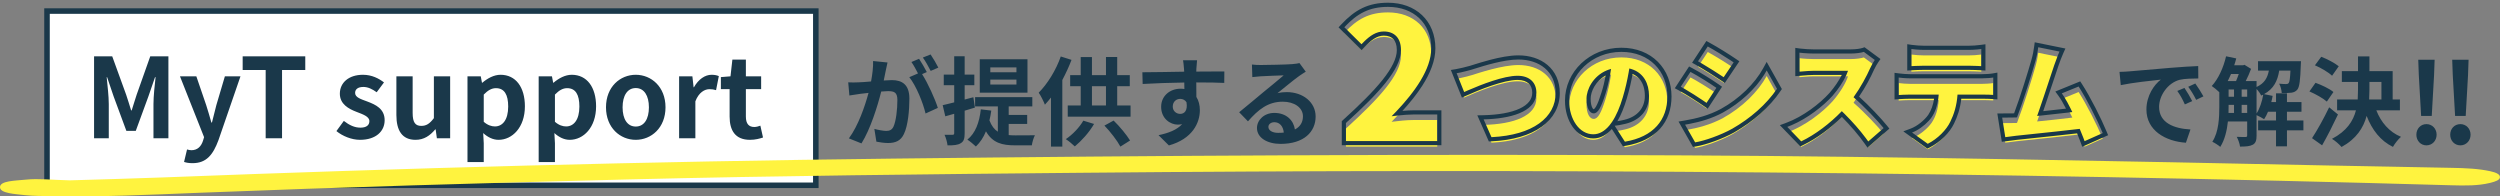
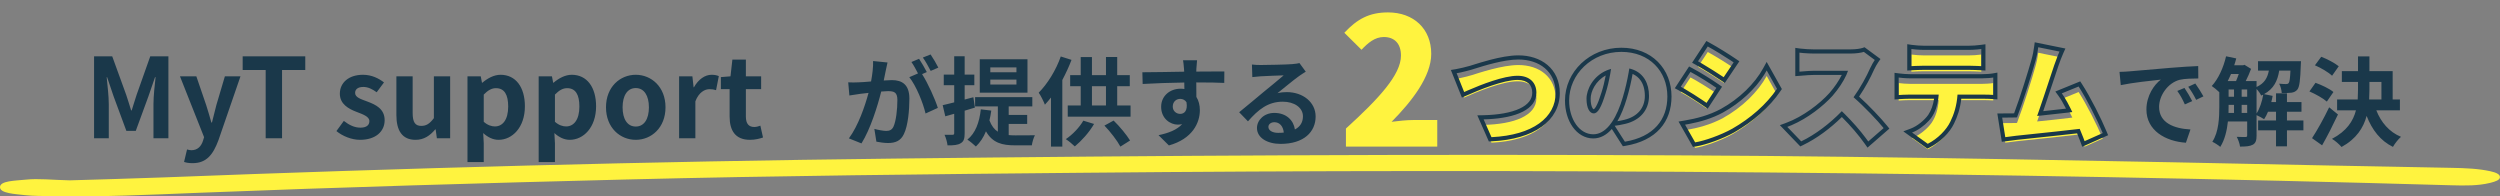
<svg xmlns="http://www.w3.org/2000/svg" width="904" height="71" viewBox="0 0 904 71" fill="none">
  <rect x="0" y="0" width="904" height="71" fill="#808080" stroke="none" />
  <path d="M486.688 53V46.472C498.592 35.656 506.592 27.016 506.592 20.104C506.592 15.752 504.224 13.384 500.384 13.384C497.12 13.384 494.624 15.56 492.32 17.992L486.112 11.848C490.784 6.856 495.136 4.488 501.92 4.488C511.136 4.488 517.536 10.376 517.536 19.464C517.536 27.656 510.496 36.68 503.2 44.04C505.568 43.72 508.832 43.4 511.008 43.4H519.712V53H486.688Z" fill="#FFF33F" />
-   <path fill-rule="evenodd" clip-rule="evenodd" d="M485.188 52.5V43.808L485.679 43.362C491.623 37.961 496.523 33.165 499.931 28.889C503.377 24.566 505.092 21.023 505.092 18.104C505.092 16.191 504.574 14.923 503.837 14.141C503.11 13.371 501.991 12.884 500.384 12.884C497.821 12.884 495.723 14.581 493.409 17.023L492.355 18.136L484.02 9.888L485.017 8.823C487.428 6.247 489.829 4.269 492.572 2.945C495.329 1.615 498.342 0.988 501.92 0.988C506.849 0.988 511.142 2.566 514.216 5.479C517.298 8.4 519.036 12.553 519.036 17.464C519.036 21.97 517.11 26.561 514.37 30.869C512.335 34.068 509.8 37.187 507.129 40.098C508.519 39.979 509.892 39.9 511.008 39.9H521.212V52.5H485.188ZM505.574 41.755C504.736 41.844 503.926 41.942 503.2 42.04C503.758 41.477 504.315 40.904 504.866 40.323C511.532 33.304 517.536 25.029 517.536 17.464C517.536 8.376 511.136 2.488 501.92 2.488C495.136 2.488 490.784 4.856 486.112 9.848L492.32 15.992C492.665 15.627 493.015 15.268 493.371 14.922C495.39 12.956 497.609 11.384 500.384 11.384C504.224 11.384 506.592 13.752 506.592 18.104C506.592 25.016 498.592 33.656 486.688 44.472V51H519.712V41.4H511.008C509.499 41.4 507.467 41.554 505.574 41.755Z" fill="#1A384A" />
  <path d="M526.72 28.48C528.2 28.24 530.52 27.64 531.96 27.24C534.84 26.36 543.16 23.52 549.04 23.52C556.6 23.52 562.52 27.84 562.52 35.64C562.52 44.4 554.4 50.88 539.32 51.6L536.48 45.16C547.52 44.92 555.56 41.84 555.56 35.52C555.56 32 553.24 29.4 548.76 29.4C543.24 29.4 534.2 33.16 529.44 35.28L526.72 28.48Z" fill="#FFF33F" />
-   <path d="M602.92 36.88C602.92 45.32 597.96 51.48 587.56 53.24L583.88 47.48C585.56 47.28 586.64 47.04 587.8 46.76C592.88 45.52 596.28 41.96 596.28 36.68C596.28 31.52 593.76 27.84 589.16 26.76C588.64 30 587.92 33.48 586.8 37.2C584.44 45.2 580.84 50.56 576.12 50.56C571.16 50.56 567.4 45.2 567.4 38.36C567.4 28.84 575.6 20.76 586.28 20.76C596.48 20.76 602.92 27.8 602.92 36.88ZM573.68 37.72C573.68 41.2 574.88 43 576.28 43C577.88 43 579.08 40.56 580.52 35.92C581.4 33.2 582.08 30.04 582.56 26.92C576.64 28.52 573.68 33.92 573.68 37.72Z" fill="#FFF33F" />
  <path d="M617.52 18.8C620.32 20.32 624.6 23 626.88 24.56L623.28 29.92C620.88 28.32 616.8 25.72 614 24.16L617.52 18.8ZM609.32 47.08C613.84 46.32 618.52 45.12 623.04 42.68C629.92 38.88 635.68 33.24 638.84 27.48L642.56 34.12C638.72 39.76 633 44.76 626.36 48.56C622.28 50.84 616.4 52.92 612.96 53.48L609.32 47.08ZM611.28 28C614.16 29.52 618.4 32.2 620.64 33.76L617.08 39.2C614.64 37.52 610.6 34.88 607.76 33.36L611.28 28Z" fill="#FFF33F" />
-   <path d="M677.92 23.68C677.56 24.2 676.72 25.6 676.28 26.6C674.96 29.56 672.84 33.56 670.24 37.16C674.12 40.52 678.92 45.6 681.12 48.32L675.56 53.16C673 49.52 669.6 45.68 666 42.2C661.8 46.56 656.56 50.6 651.32 53.12L646.28 47.88C652.76 45.52 659.08 40.6 662.64 36.64C665.24 33.68 667.4 30.16 668.24 27.6H655.8C654 27.6 651.8 27.84 650.68 27.92V21.04C652.08 21.24 654.64 21.36 655.8 21.36H669.16C671.16 21.36 673.04 21.08 673.96 20.76L677.92 23.68Z" fill="#FFF33F" />
  <path d="M691.16 19.72C692.52 19.92 694.44 20.04 695.8 20.04H711.8C713.28 20.04 714.96 19.92 716.44 19.72V25.92C714.96 25.84 713.32 25.76 711.8 25.76H695.8C694.4 25.76 692.48 25.84 691.16 25.92V19.72ZM686.56 30.04C687.8 30.2 689.36 30.32 690.6 30.32H716.8C717.64 30.32 719.64 30.24 720.76 30.04V36.32C719.68 36.24 718 36.2 716.8 36.2H707.84C707.56 40.2 706.56 43.36 705.2 46.08C703.84 48.92 700.72 52.16 697.08 54L691.4 49.92C694.08 48.92 696.88 46.64 698.48 44.4C700.04 42.08 700.8 39.32 701.04 36.2H690.6C689.44 36.2 687.68 36.28 686.56 36.36V30.04Z" fill="#FFF33F" />
  <path d="M744.709 20.64C744.109 21.96 743.469 23.68 742.829 25.52C741.469 29.48 738.549 38.6 736.629 43.92C740.909 43.52 745.669 42.96 749.349 42.52C748.069 39.84 746.749 37.4 745.549 35.76L751.629 33.28C754.509 37.72 758.429 45.48 760.349 50.12L753.789 53.04C753.309 51.72 752.709 50.2 752.029 48.6C745.429 49.4 733.949 50.56 729.109 51.08C728.109 51.2 726.429 51.44 725.109 51.6L723.989 44.52C725.429 44.52 727.389 44.52 728.749 44.48C728.949 44.48 729.149 44.48 729.349 44.44C731.669 38.44 734.789 28.4 735.989 24.12C736.589 22 736.829 20.56 737.029 19.08L744.709 20.64Z" fill="#FFF33F" />
  <path fill-rule="evenodd" clip-rule="evenodd" d="M524.632 25.299L526.48 24.999C527.864 24.775 530.099 24.199 531.54 23.799C531.831 23.71 532.184 23.599 532.589 23.472C534.141 22.983 536.46 22.253 539 21.597C542.203 20.77 545.903 20.02 549.04 20.02C553.093 20.02 556.832 21.178 559.585 23.51C562.367 25.868 564.02 29.327 564.02 33.64C564.02 38.546 561.72 42.793 557.449 45.854C553.222 48.882 547.109 50.729 539.392 51.098L538.363 51.147L534.201 41.709L536.447 41.66C541.871 41.542 546.403 40.725 549.523 39.262C552.615 37.812 554.06 35.882 554.06 33.52C554.06 32.095 553.598 30.983 552.803 30.224C552.005 29.461 550.71 28.9 548.76 28.9C546.263 28.9 542.822 29.767 539.298 30.965C535.816 32.148 532.414 33.597 530.05 34.65L528.626 35.284L524.632 25.299ZM531.96 25.24C530.948 25.521 529.502 25.901 528.218 26.185C527.674 26.305 527.16 26.408 526.72 26.48L529.44 33.28C529.866 33.09 530.325 32.887 530.814 32.675C535.788 30.517 543.734 27.4 548.76 27.4C553.24 27.4 555.56 30 555.56 33.52C555.56 39.527 548.295 42.607 538.095 43.103C537.564 43.129 537.026 43.148 536.48 43.16L539.32 49.6C554.4 48.88 562.52 42.4 562.52 33.64C562.52 25.84 556.6 21.52 549.04 21.52C543.788 21.52 536.59 23.785 533.059 24.896C532.637 25.029 532.268 25.146 531.96 25.24ZM586.831 52.884L582.841 46.64C581.013 48.715 578.772 50.06 576.12 50.06C573.049 50.06 570.451 48.389 568.677 45.894C566.91 43.406 565.9 40.04 565.9 36.36C565.9 25.937 574.848 17.26 586.28 17.26C591.737 17.26 596.293 19.15 599.488 22.356C602.677 25.557 604.42 29.979 604.42 34.88C604.42 39.404 603.084 43.433 600.254 46.569C597.432 49.696 593.252 51.798 587.81 52.719L586.831 52.884ZM581.997 45.319C582.312 44.937 582.618 44.525 582.915 44.084C584.449 41.808 585.748 38.766 586.8 35.2C587.751 32.041 588.414 29.055 588.91 26.242C588.999 25.743 589.082 25.248 589.16 24.76C589.668 24.879 590.15 25.03 590.607 25.211C594.286 26.67 596.28 30.089 596.28 34.68C596.28 39.96 592.88 43.52 587.8 44.76C587.063 44.938 586.358 45.099 585.51 45.245C585.025 45.329 584.492 45.407 583.88 45.48L587.56 51.24C597.96 49.48 602.92 43.32 602.92 34.88C602.92 25.8 596.48 18.76 586.28 18.76C575.6 18.76 567.4 26.84 567.4 36.36C567.4 43.2 571.16 48.56 576.12 48.56C578.328 48.56 580.291 47.386 581.997 45.319ZM587.446 43.302C589.743 42.741 591.569 41.679 592.814 40.249C594.048 38.833 594.78 36.978 594.78 34.68C594.78 32.339 594.209 30.451 593.221 29.057C592.517 28.063 591.564 27.268 590.347 26.728C589.847 29.521 589.183 32.489 588.238 35.628C587.316 38.751 586.19 41.552 584.844 43.834C585.838 43.679 586.612 43.503 587.446 43.302ZM579.09 33.466L579.093 33.458C579.7 31.58 580.214 29.468 580.63 27.294C576.978 29.276 575.18 33.055 575.18 35.72C575.18 37.313 575.459 38.363 575.777 38.955C575.932 39.245 576.076 39.386 576.161 39.447C576.235 39.501 576.269 39.5 576.28 39.5C576.283 39.5 576.288 39.5 576.304 39.494C576.323 39.486 576.373 39.462 576.452 39.395C576.623 39.253 576.864 38.97 577.158 38.455C577.75 37.419 578.37 35.786 579.087 33.475L579.09 33.466ZM580.953 25.474C576.104 27.531 573.68 32.281 573.68 35.72C573.68 39.2 574.88 41 576.28 41C577.88 41 579.08 38.56 580.52 33.92C581.245 31.679 581.834 29.139 582.288 26.57C582.385 26.02 582.475 25.469 582.56 24.92C581.998 25.072 581.462 25.258 580.953 25.474ZM617.023 14.823L618.236 15.481C621.09 17.031 625.414 19.739 627.727 21.322L628.954 22.161L623.692 29.997L622.448 29.168C620.06 27.576 616.019 25.001 613.27 23.47L611.861 22.685L617.023 14.823ZM606.955 43.956L609.071 43.6C613.505 42.855 618.004 41.692 622.321 39.363C628.984 35.681 634.52 30.235 637.525 24.758L638.826 22.386L644.322 32.196L643.8 32.964C639.809 38.826 633.904 43.971 627.105 47.861L627.098 47.865L627.092 47.869C622.883 50.221 616.838 52.368 613.201 52.96L612.172 53.128L606.955 43.956ZM623.04 40.68C619.04 42.839 614.915 44.027 610.886 44.799C610.362 44.899 609.84 44.992 609.32 45.08L612.96 51.48C616.4 50.92 622.28 48.84 626.36 46.56C633 42.76 638.72 37.76 642.56 32.12L638.84 25.48C638.566 25.98 638.272 26.479 637.959 26.976C634.671 32.205 629.323 37.21 623.04 40.68ZM610.775 24.037L611.98 24.673C614.928 26.229 619.222 28.944 621.497 30.529L622.693 31.362L617.494 39.306L616.229 38.435C613.8 36.762 609.816 34.161 607.052 32.682L605.605 31.908L610.775 24.037ZM617.52 16.8C619.868 18.074 623.256 20.164 625.633 21.726C625.723 21.785 625.812 21.843 625.899 21.901C626.255 22.136 626.584 22.357 626.88 22.56L623.281 27.919C621.232 26.553 617.96 24.46 615.304 22.906C614.848 22.639 614.41 22.388 614 22.16L617.52 16.8ZM611.28 26C614.16 27.52 618.4 30.2 620.64 31.76L617.08 37.2C616.701 36.939 616.284 36.655 615.839 36.356C613.835 35.009 611.261 33.351 609.074 32.092C608.616 31.828 608.175 31.582 607.76 31.36L611.28 26ZM679.982 21.336L679.153 22.533C678.834 22.994 678.046 24.311 677.653 25.204L677.65 25.21C676.432 27.941 674.552 31.533 672.238 34.924C675.971 38.295 680.222 42.824 682.286 45.376L683.196 46.501L675.29 53.383L674.333 52.023C672.09 48.833 669.166 45.461 666.016 42.317C661.911 46.364 656.962 50.071 651.97 52.471L650.992 52.942L643.602 45.259L645.767 44.47C651.966 42.212 658.086 37.46 661.519 33.643C663.383 31.519 664.979 29.132 665.988 27.1H655.8C654.514 27.1 653.039 27.227 651.869 27.327C651.465 27.362 651.098 27.394 650.787 27.416L649.18 27.531V17.31L650.892 17.555C652.197 17.741 654.681 17.86 655.8 17.86H669.16C671.074 17.86 672.768 17.586 673.467 17.343L674.214 17.083L679.982 21.336ZM668.24 25.6C668.086 26.07 667.887 26.573 667.648 27.1C666.591 29.435 664.762 32.224 662.64 34.64C659.357 38.291 653.727 42.76 647.788 45.284C647.287 45.497 646.784 45.696 646.28 45.88L651.32 51.12C656.504 48.627 661.687 44.646 665.864 40.34C665.91 40.293 665.955 40.246 666 40.2C666.359 40.547 666.716 40.897 667.07 41.251C669.875 44.049 672.515 47.038 674.677 49.94C674.981 50.348 675.276 50.755 675.56 51.16L681.12 46.32C678.92 43.6 674.12 38.52 670.24 35.16C672.84 31.56 674.96 27.56 676.28 24.6C676.72 23.6 677.56 22.2 677.92 21.68C677.92 21.68 677.92 21.68 677.92 21.68L673.96 18.76C673.04 19.08 671.16 19.36 669.16 19.36H655.8C654.987 19.36 653.487 19.301 652.18 19.197C651.622 19.152 651.099 19.099 650.68 19.04V25.92C650.955 25.9 651.296 25.871 651.68 25.838C651.839 25.824 652.007 25.809 652.18 25.795C653.283 25.702 654.627 25.6 655.8 25.6H668.24ZM689.66 15.983L691.378 16.236C692.655 16.423 694.5 16.54 695.8 16.54H711.8C713.208 16.54 714.821 16.425 716.239 16.233L717.94 16.003V25.503L716.359 25.417C714.879 25.337 713.275 25.26 711.8 25.26H695.8C694.442 25.26 692.554 25.338 691.251 25.417L689.66 25.513V15.983ZM685.06 26.334L686.752 26.552C687.943 26.706 689.438 26.82 690.6 26.82H716.8C717.617 26.82 719.51 26.739 720.496 26.563L722.26 26.248V35.935L720.649 35.816C719.621 35.739 717.982 35.7 716.8 35.7H709.208C708.798 39.259 707.824 42.182 706.547 44.74C705.029 47.902 701.66 51.365 697.757 53.338L696.944 53.749L688.241 47.497L690.876 46.514C693.241 45.632 695.801 43.562 697.247 41.545C698.355 39.891 699.028 37.947 699.364 35.7H690.6C689.486 35.7 687.764 35.778 686.667 35.856L685.06 35.971V26.334ZM701.04 34.2C701.001 34.709 700.948 35.209 700.88 35.7C700.53 38.21 699.785 40.459 698.48 42.4C697.191 44.204 695.125 46.033 692.969 47.2C692.448 47.482 691.922 47.725 691.4 47.92L697.08 52C700.72 50.16 703.84 46.92 705.2 44.08C706.56 41.36 707.56 38.2 707.84 34.2H716.8C717.524 34.2 718.423 34.214 719.26 34.243C719.809 34.263 720.332 34.288 720.76 34.32V28.04C720.346 28.114 719.812 28.171 719.26 28.214C718.32 28.288 717.329 28.32 716.8 28.32H690.6C689.826 28.32 688.928 28.273 688.06 28.199C687.537 28.154 687.026 28.1 686.56 28.04V34.36C686.989 34.329 687.513 34.298 688.06 34.272C688.941 34.23 689.885 34.2 690.6 34.2H701.04ZM691.16 17.72V23.919C691.606 23.892 692.12 23.866 692.66 23.842C693.718 23.795 694.873 23.76 695.8 23.76H711.8C712.821 23.76 713.896 23.796 714.94 23.844C715.451 23.867 715.954 23.893 716.44 23.92V17.72C715.957 17.785 715.452 17.842 714.94 17.889C713.884 17.985 712.797 18.04 711.8 18.04H695.8C694.892 18.04 693.734 17.986 692.66 17.891C692.126 17.844 691.612 17.786 691.16 17.72ZM746.854 17.545L746.075 19.26C745.505 20.514 744.884 22.179 744.247 24.01C743.767 25.406 743.08 27.487 742.307 29.827C741.203 33.168 739.925 37.037 738.828 40.197C741.624 39.912 744.504 39.583 747.066 39.28C746.113 37.412 745.181 35.796 744.339 34.645L743.205 33.096L752.212 29.422L752.888 30.463C755.827 34.995 759.788 42.839 761.735 47.546L762.294 48.896L752.929 53.064L752.379 51.552C752.014 50.547 751.575 49.418 751.083 48.223C746.234 48.795 739.405 49.508 734.265 50.045C732.281 50.253 730.549 50.434 729.279 50.57C728.813 50.626 728.195 50.709 727.52 50.799L727.428 50.811C726.72 50.906 725.96 51.007 725.29 51.089L723.854 51.263L722.233 41.02H723.989C725.295 41.02 726.996 41.02 728.296 40.991C730.548 34.988 733.411 25.76 734.545 21.715L734.546 21.711C735.121 19.677 735.349 18.31 735.543 16.879L735.757 15.291L746.854 17.545ZM729.349 42.44C729.149 42.48 728.949 42.48 728.749 42.48C727.828 42.507 726.631 42.516 725.508 42.518C724.972 42.52 724.454 42.52 723.989 42.52L725.109 49.599C725.8 49.516 726.589 49.41 727.328 49.311C728.001 49.221 728.632 49.137 729.109 49.08C730.388 48.942 732.131 48.76 734.125 48.552C739.676 47.972 747.173 47.188 752.029 46.6C752.479 47.657 752.893 48.68 753.261 49.633C753.45 50.122 753.626 50.592 753.789 51.04L760.349 48.12C758.429 43.48 754.509 35.72 751.629 31.28L745.549 33.76C745.829 34.142 746.115 34.568 746.406 35.03C747.137 36.192 747.896 37.584 748.652 39.092C748.885 39.558 749.118 40.035 749.349 40.52C748.843 40.58 748.317 40.643 747.775 40.707C744.871 41.051 741.499 41.439 738.28 41.76C737.724 41.815 737.173 41.869 736.629 41.92C736.806 41.43 736.991 40.908 737.183 40.36C738.321 37.111 739.688 32.972 740.865 29.409C741.643 27.054 742.338 24.95 742.829 23.52C743.26 22.28 743.692 21.094 744.111 20.049C744.314 19.543 744.513 19.07 744.709 18.64L737.029 17.08C736.963 17.57 736.892 18.057 736.805 18.565C736.63 19.589 736.39 20.703 735.989 22.12C734.789 26.4 731.669 36.44 729.349 42.44Z" fill="#1A384A" />
  <path d="M320.925 22.595C320.715 23.505 320.47 24.625 320.295 25.5C320.085 26.55 319.805 27.845 319.56 29.105C320.75 29.035 321.765 28.965 322.5 28.965C326.21 28.965 328.835 30.61 328.835 35.65C328.835 39.78 328.345 45.45 326.84 48.495C325.685 50.945 323.76 51.715 321.1 51.715C319.77 51.715 318.09 51.47 316.9 51.225L316.165 46.605C317.495 46.99 319.525 47.34 320.435 47.34C321.625 47.34 322.5 46.99 323.06 45.835C324.005 43.84 324.495 39.605 324.495 36.14C324.495 33.34 323.27 32.955 321.1 32.955C320.54 32.955 319.665 33.025 318.65 33.095C317.32 38.415 314.73 46.71 311.51 51.855L306.96 50.035C310.355 45.45 312.77 38.38 314.065 33.585C312.805 33.725 311.685 33.865 311.055 33.935C310.04 34.11 308.22 34.355 307.135 34.53L306.715 29.77C308.01 29.875 309.165 29.805 310.46 29.77C311.545 29.735 313.19 29.63 314.975 29.455C315.465 26.83 315.78 24.275 315.71 22.07L320.925 22.595ZM336.5 19.69C337.41 21.02 338.705 23.225 339.3 24.45L336.535 25.64C335.8 24.205 334.68 22.14 333.7 20.81L336.5 19.69ZM332.335 21.265C333.21 22.56 334.47 24.765 335.135 26.06L333.42 26.795C335.52 30.05 338.145 35.895 339.125 39.01L334.68 41.04C333.77 37.155 331.285 30.995 328.8 27.915L331.95 26.55C331.25 25.22 330.375 23.54 329.57 22.42L332.335 21.265ZM367.545 26.13V24.38H358.095V26.13H367.545ZM367.545 30.575V28.79H358.095V30.575H367.545ZM371.535 21.44V33.515H354.28V21.44H371.535ZM352.53 38.905L348.82 40.025V48.18C348.82 50.105 348.505 51.12 347.455 51.75C346.405 52.45 344.865 52.59 342.625 52.555C342.52 51.54 342.065 49.825 341.54 48.74C342.835 48.775 344.025 48.775 344.445 48.74C344.865 48.74 345.04 48.6 345.04 48.145V41.145C343.885 41.46 342.835 41.775 341.82 42.055L340.875 38.03C342.065 37.785 343.465 37.4 345.04 37.015V30.82H341.26V26.97H345.04V20.355H348.82V26.97H352.32V30.82H348.82V36L351.97 35.16L352.53 38.905ZM364.745 44.82V48.845C365.55 48.915 366.32 48.95 367.195 48.95C368.385 48.95 372.725 48.95 374.23 48.915C373.74 49.755 373.25 51.505 373.11 52.555H367.02C362.435 52.555 358.9 51.715 356.52 47.48C355.645 49.685 354.385 51.54 352.88 52.975C352.215 52.31 350.64 51.015 349.8 50.49C352.705 48.18 354.14 44.295 354.665 39.535L358.445 39.99C358.27 41.25 358.06 42.44 357.78 43.525C358.55 45.555 359.565 46.815 360.825 47.62V38.485H352.6V35.125H373.285V38.485H364.745V41.565H371.43V44.82H364.745ZM383.575 20.425L387.46 21.65C386.55 24.065 385.395 26.55 384.135 28.93V53.01H380.04V35.265C379.305 36.21 378.57 37.05 377.835 37.855C377.45 36.805 376.33 34.53 375.595 33.515C378.745 30.365 381.825 25.43 383.575 20.425ZM391.73 43.63L395.615 44.82C393.865 47.865 391.065 50.945 388.65 52.94C387.88 52.17 386.305 50.875 385.395 50.315C387.845 48.67 390.295 46.115 391.73 43.63ZM399.36 45.415L402.685 43.595C404.96 45.8 407.375 48.775 408.635 50.805L405.135 53.01C404.015 50.91 401.565 47.69 399.36 45.415ZM394.845 31.17V38.135H399.92V31.17H394.845ZM403.98 38.135H408.81V42.195H386.095V38.135H390.785V31.17H386.97V27.18H390.785V20.635H394.845V27.18H399.92V20.6H403.98V27.18H408.53V31.17H403.98V38.135ZM432.855 21.79C432.785 22.35 432.645 24.24 432.61 24.8C432.61 25.08 432.61 25.465 432.575 25.885C436.11 25.885 440.905 25.815 442.725 25.85L442.69 29.98C440.59 29.875 437.335 29.805 432.575 29.805C432.575 31.59 432.61 33.515 432.61 35.055C433.45 36.385 433.87 38.03 433.87 39.85C433.87 44.4 431.21 50.21 422.67 52.59L418.925 48.88C422.46 48.145 425.54 46.99 427.465 44.89C426.975 44.995 426.45 45.065 425.89 45.065C423.195 45.065 419.87 42.895 419.87 38.625C419.87 34.67 423.055 32.08 426.87 32.08C427.36 32.08 427.815 32.115 428.27 32.185C428.27 31.415 428.27 30.61 428.235 29.84C422.95 29.91 417.49 30.12 413.185 30.365L413.08 26.13C417.07 26.13 423.44 25.99 428.2 25.92C428.165 25.465 428.165 25.115 428.13 24.835C428.025 23.4 427.885 22.21 427.78 21.79H432.855ZM424.07 38.555C424.07 40.165 425.365 41.18 426.765 41.18C428.235 41.18 429.53 40.06 429.04 36.98C428.55 36.175 427.71 35.755 426.765 35.755C425.4 35.755 424.07 36.7 424.07 38.555ZM458.65 45.87C458.65 47.165 460.085 48.04 462.185 48.04C462.92 48.04 463.585 48.005 464.215 47.935C464.005 45.66 462.71 44.19 460.82 44.19C459.49 44.19 458.65 44.995 458.65 45.87ZM452.7 23.33C453.68 23.47 454.905 23.505 455.885 23.505C457.74 23.505 465.23 23.365 467.225 23.19C468.66 23.05 469.465 22.945 469.885 22.805L472.16 25.92C471.355 26.445 470.515 26.935 469.71 27.53C467.82 28.86 464.145 31.94 461.94 33.69C463.095 33.41 464.145 33.305 465.265 33.305C471.215 33.305 475.73 37.015 475.73 42.125C475.73 47.655 471.53 52.03 463.06 52.03C458.195 52.03 454.52 49.79 454.52 46.29C454.52 43.455 457.075 40.83 460.785 40.83C465.125 40.83 467.75 43.49 468.24 46.815C470.165 45.8 471.145 44.19 471.145 42.055C471.145 38.905 467.995 36.77 463.865 36.77C458.51 36.77 455.01 39.605 451.265 43.875L448.08 40.585C450.565 38.59 454.8 35.02 456.865 33.305C458.825 31.695 462.465 28.755 464.18 27.25C462.395 27.285 457.565 27.495 455.71 27.6C454.765 27.67 453.645 27.775 452.84 27.88L452.7 23.33Z" fill="#1A384A" />
  <path d="M766.415 25.99C767.815 25.955 769.18 25.885 769.845 25.815C772.785 25.57 778.56 25.045 784.965 24.52C788.57 24.205 792.385 23.995 794.87 23.89L794.905 28.37C793.015 28.405 790.005 28.405 788.15 28.86C783.915 29.98 780.73 34.495 780.73 38.66C780.73 44.435 786.12 46.5 792.07 46.815L790.425 51.61C783.075 51.12 776.145 47.2 776.145 39.605C776.145 34.565 778.98 30.575 781.36 28.79C778.07 29.14 770.93 29.91 766.87 30.785L766.415 25.99ZM789.9 31.8C790.775 33.06 792.035 35.195 792.7 36.56L790.04 37.75C789.165 35.825 788.43 34.46 787.31 32.885L789.9 31.8ZM793.82 30.19C794.695 31.415 796.025 33.48 796.76 34.845L794.135 36.105C793.19 34.215 792.385 32.92 791.265 31.38L793.82 30.19ZM815.975 32.185V41.04C817.13 39.22 817.97 36.7 818.39 34.215C818.145 34.32 817.9 34.46 817.655 34.565C817.34 33.865 816.64 32.885 815.975 32.185ZM810.585 40.83H812.58V37.925H810.585V40.83ZM805.86 37.925V38.52C805.86 39.255 805.86 40.025 805.825 40.83H807.82V37.925H805.86ZM809.535 26.76H806.735C806.35 27.635 805.965 28.51 805.545 29.315H808.555C808.905 28.545 809.22 27.635 809.535 26.76ZM810.585 32.36V34.985H812.58V32.36H810.585ZM805.86 32.36V34.985H807.82V32.36H805.86ZM832.915 43.56V47.13H826.965V52.905H823.01V47.13H816.535V43.56H823.01V40.41H820.105C819.685 41.425 819.23 42.335 818.705 43.105C818.11 42.685 816.85 42.02 815.975 41.635V49.02C815.975 50.665 815.695 51.715 814.645 52.31C813.56 52.905 812.125 53.01 809.99 53.01C809.885 51.995 809.325 50.42 808.8 49.475C810.2 49.545 811.565 49.545 811.985 49.545C812.405 49.545 812.58 49.405 812.58 48.95V43.91H805.615C805.265 47.2 804.46 50.595 802.85 53.115C802.255 52.555 800.75 51.61 799.98 51.26C802.325 47.655 802.5 42.44 802.5 38.52V33.34C801.8 32.64 800.505 31.59 799.77 31.1C802.15 28.545 804.005 24.45 804.95 20.355L808.625 21.125C808.415 21.965 808.17 22.805 807.89 23.61H811.075L811.6 23.435L813.98 24.905C813.49 26.27 812.79 27.88 812.055 29.315H815.975V31.45C818.88 30.12 819.93 28.09 820.42 25.535H816.5V22.14H832.04C832.04 22.14 832.005 23.015 831.97 23.47C831.795 29.035 831.48 31.45 830.745 32.36C830.15 33.095 829.485 33.375 828.61 33.515C827.84 33.62 826.475 33.655 825.075 33.62C825.005 32.535 824.655 31.135 824.13 30.26C825.215 30.365 826.16 30.4 826.65 30.4C827.07 30.4 827.35 30.33 827.595 30.015C827.91 29.63 828.085 28.44 828.225 25.535H824.165C823.57 29.175 822.24 32.08 818.67 34.04L821.785 34.67C821.645 35.405 821.505 36.175 821.295 36.91H823.01V33.76H826.965V36.91H832.215V40.41H826.965V43.56H832.915ZM845.69 23.96L843.275 27.39C842.015 26.165 839.285 24.555 837.08 23.61L839.355 20.53C841.49 21.335 844.29 22.805 845.69 23.96ZM843.765 33.27L841.385 36.735C840.055 35.545 837.29 34.005 835.085 33.06L837.29 29.945C839.46 30.715 842.365 32.08 843.765 33.27ZM842.225 38.8L845.41 41.39C843.66 45.1 841.63 49.125 839.67 52.555L836.03 49.965C837.78 47.305 840.265 42.895 842.225 38.8ZM856.785 29.63V32.535C856.785 33.69 856.75 34.81 856.68 35.965H861.125V29.63H856.785ZM867.81 39.885H859.27C860.95 44.19 863.925 47.725 868.195 49.475C867.215 50.315 865.92 51.96 865.29 53.115C860.74 50.875 857.765 46.99 855.77 41.915C854.615 46.22 852.06 50.21 846.705 53.15C845.97 52.275 844.36 50.84 843.24 50.21C848.56 47.41 850.905 43.805 851.92 39.885H845.095V35.965H852.55C852.62 34.81 852.655 33.655 852.655 32.5V29.63H846.81V25.71H852.655V20.39H856.785V25.71H865.185V35.965H867.81V39.885Z" fill="#1A384A" />
-   <path d="M875.48 41.92L874.64 27.16L874.44 21.6H880.36L880.16 27.16L879.32 41.92H875.48ZM877.4 52.56C875.32 52.56 873.76 50.88 873.76 48.72C873.76 46.52 875.32 44.88 877.4 44.88C879.48 44.88 881.08 46.52 881.08 48.72C881.08 50.88 879.48 52.56 877.4 52.56ZM887.76 41.92L886.92 27.16L886.72 21.6H892.64L892.44 27.16L891.6 41.92H887.76ZM889.68 52.56C887.56 52.56 886 50.88 886 48.72C886 46.52 887.56 44.88 889.68 44.88C891.76 44.88 893.36 46.52 893.36 48.72C893.36 50.88 891.76 52.56 889.68 52.56Z" fill="#1A384A" />
-   <rect x="17" y="4" width="278" height="63" fill="white" stroke="#1A384A" stroke-width="2" />
  <path d="M34.015 50V20.36H40.575L45.615 34.24C46.255 36.08 46.815 38.04 47.415 39.92H47.615C48.255 38.04 48.775 36.08 49.415 34.24L54.335 20.36H60.895V50H55.495V37.64C55.495 34.84 55.935 30.72 56.255 27.92H56.055L53.655 34.88L49.095 47.32H45.695L41.095 34.88L38.735 27.92H38.575C38.855 30.72 39.335 34.84 39.335 37.64V50H34.015ZM69.636 59C68.316 59 67.436 58.84 66.556 58.56L67.636 54.04C68.036 54.16 68.676 54.32 69.196 54.32C71.476 54.32 72.756 52.88 73.396 50.92L73.796 49.6L65.076 27.6H70.996L74.556 38C75.236 40 75.796 42.16 76.436 44.32H76.636C77.156 42.24 77.716 40.08 78.236 38L81.316 27.6H86.956L78.996 50.68C77.036 55.96 74.636 59 69.636 59ZM96.067 50V25.32H87.747V20.36H110.387V25.32H101.987V50H96.067ZM130.169 50.56C127.169 50.56 123.889 49.24 121.649 47.4L124.329 43.72C126.329 45.28 128.249 46.16 130.329 46.16C132.569 46.16 133.569 45.2 133.569 43.8C133.569 42.12 131.249 41.36 128.889 40.44C126.049 39.36 122.889 37.64 122.889 33.88C122.889 29.88 126.129 27.04 131.249 27.04C134.489 27.04 137.009 28.4 138.849 29.8L136.209 33.36C134.609 32.2 133.049 31.44 131.409 31.44C129.369 31.44 128.409 32.32 128.409 33.6C128.409 35.24 130.489 35.84 132.849 36.72C135.809 37.84 139.089 39.32 139.089 43.48C139.089 47.4 136.009 50.56 130.169 50.56ZM150.254 50.56C145.414 50.56 143.334 47.2 143.334 41.6V27.6H149.214V40.84C149.214 44.28 150.174 45.52 152.334 45.52C154.174 45.52 155.374 44.72 156.894 42.72V27.6H162.774V50H157.974L157.534 46.8H157.374C155.454 49.08 153.294 50.56 150.254 50.56ZM169.043 58.6V27.6H173.843L174.283 29.92H174.403C176.283 28.32 178.603 27.04 181.003 27.04C186.523 27.04 189.803 31.56 189.803 38.44C189.803 46.12 185.203 50.56 180.283 50.56C178.323 50.56 176.443 49.68 174.723 48.12L174.923 51.8V58.6H169.043ZM178.963 45.72C181.683 45.72 183.763 43.4 183.763 38.52C183.763 34.24 182.403 31.88 179.323 31.88C177.803 31.88 176.443 32.64 174.923 34.2V44.04C176.323 45.28 177.763 45.72 178.963 45.72ZM194.785 58.6V27.6H199.585L200.025 29.92H200.145C202.025 28.32 204.345 27.04 206.745 27.04C212.265 27.04 215.545 31.56 215.545 38.44C215.545 46.12 210.945 50.56 206.025 50.56C204.065 50.56 202.185 49.68 200.465 48.12L200.665 51.8V58.6H194.785ZM204.705 45.72C207.425 45.72 209.505 43.4 209.505 38.52C209.505 34.24 208.145 31.88 205.065 31.88C203.545 31.88 202.185 32.64 200.665 34.2V44.04C202.065 45.28 203.505 45.72 204.705 45.72ZM229.887 50.56C224.287 50.56 219.127 46.24 219.127 38.8C219.127 31.36 224.287 27.04 229.887 27.04C235.487 27.04 240.647 31.36 240.647 38.8C240.647 46.24 235.487 50.56 229.887 50.56ZM229.887 45.76C232.927 45.76 234.647 43.04 234.647 38.8C234.647 34.6 232.927 31.84 229.887 31.84C226.847 31.84 225.127 34.6 225.127 38.8C225.127 43.04 226.847 45.76 229.887 45.76ZM245.566 50V27.6H250.366L250.806 31.56H250.926C252.566 28.64 254.966 27.04 257.286 27.04C258.526 27.04 259.246 27.24 259.926 27.52L258.926 32.6C258.126 32.36 257.486 32.24 256.566 32.24C254.806 32.24 252.686 33.4 251.446 36.64V50H245.566ZM271.188 50.56C265.868 50.56 263.828 47.16 263.828 42.16V32.24H260.668V27.88L264.148 27.6L264.828 21.56H269.708V27.6H275.228V32.24H269.708V42.16C269.708 44.72 270.748 45.92 272.748 45.92C273.468 45.92 274.348 45.68 274.948 45.44L275.908 49.72C274.708 50.12 273.148 50.56 271.188 50.56Z" fill="#1A384A" />
  <g style="mix-blend-mode:multiply" clip-path="url(#clip0_745_4506)">
    <path d="M25.078 65.216C35.277 64.902 47.115 64.608 58.931 64.157C146.735 60.755 234.668 58.382 322.774 57.353C418.319 56.225 513.864 55.686 609.43 56.186C687.38 56.588 765.222 58.255 843.085 59.863C857.64 60.167 872.195 60.382 886.75 60.696C891.472 60.794 896.238 60.961 900.593 61.941C902.534 62.373 904 62.99 903.979 64.039C903.979 65.108 902.34 65.657 900.485 66.118C896.087 67.216 891.278 67.127 886.577 67C721.449 62.245 556.17 60.902 390.762 62.48C335.884 63 280.985 63.539 226.173 64.912C174.767 66.196 123.383 67.686 72.063 69.706C54.187 70.412 36.29 71.314 18.285 70.912C15.245 70.843 12.118 70.912 9.186 70.578C5.434 70.137 0 69.941 0 67.677C0 65.363 5.412 65.363 9.272 64.961C14.037 64.471 18.716 65.069 25.078 65.206V65.216Z" fill="#FFF33F" />
  </g>
  <defs>
    <clipPath id="clip0_745_4506">
      <rect width="904" height="15" fill="white" transform="translate(0 56)" />
    </clipPath>
  </defs>
</svg>